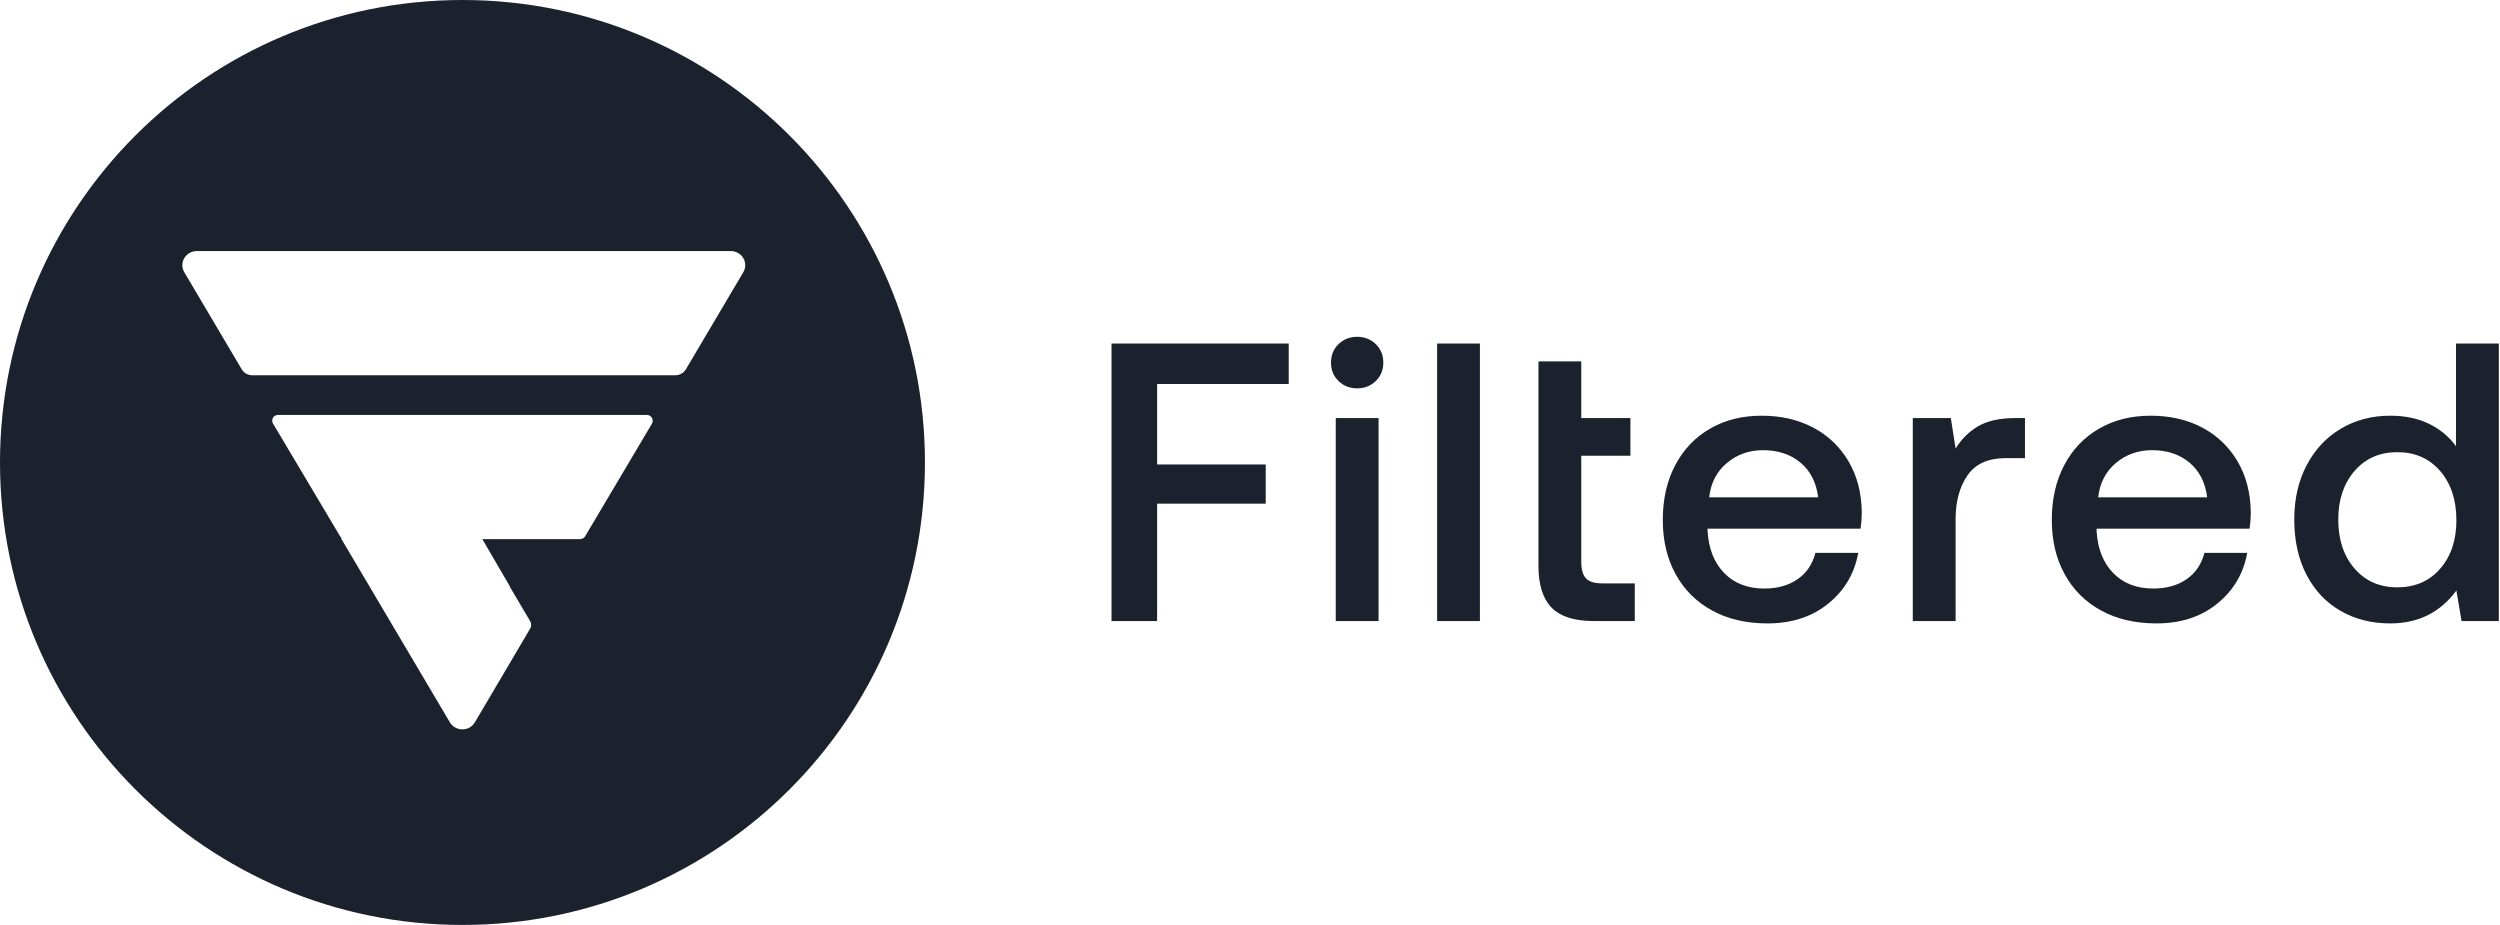
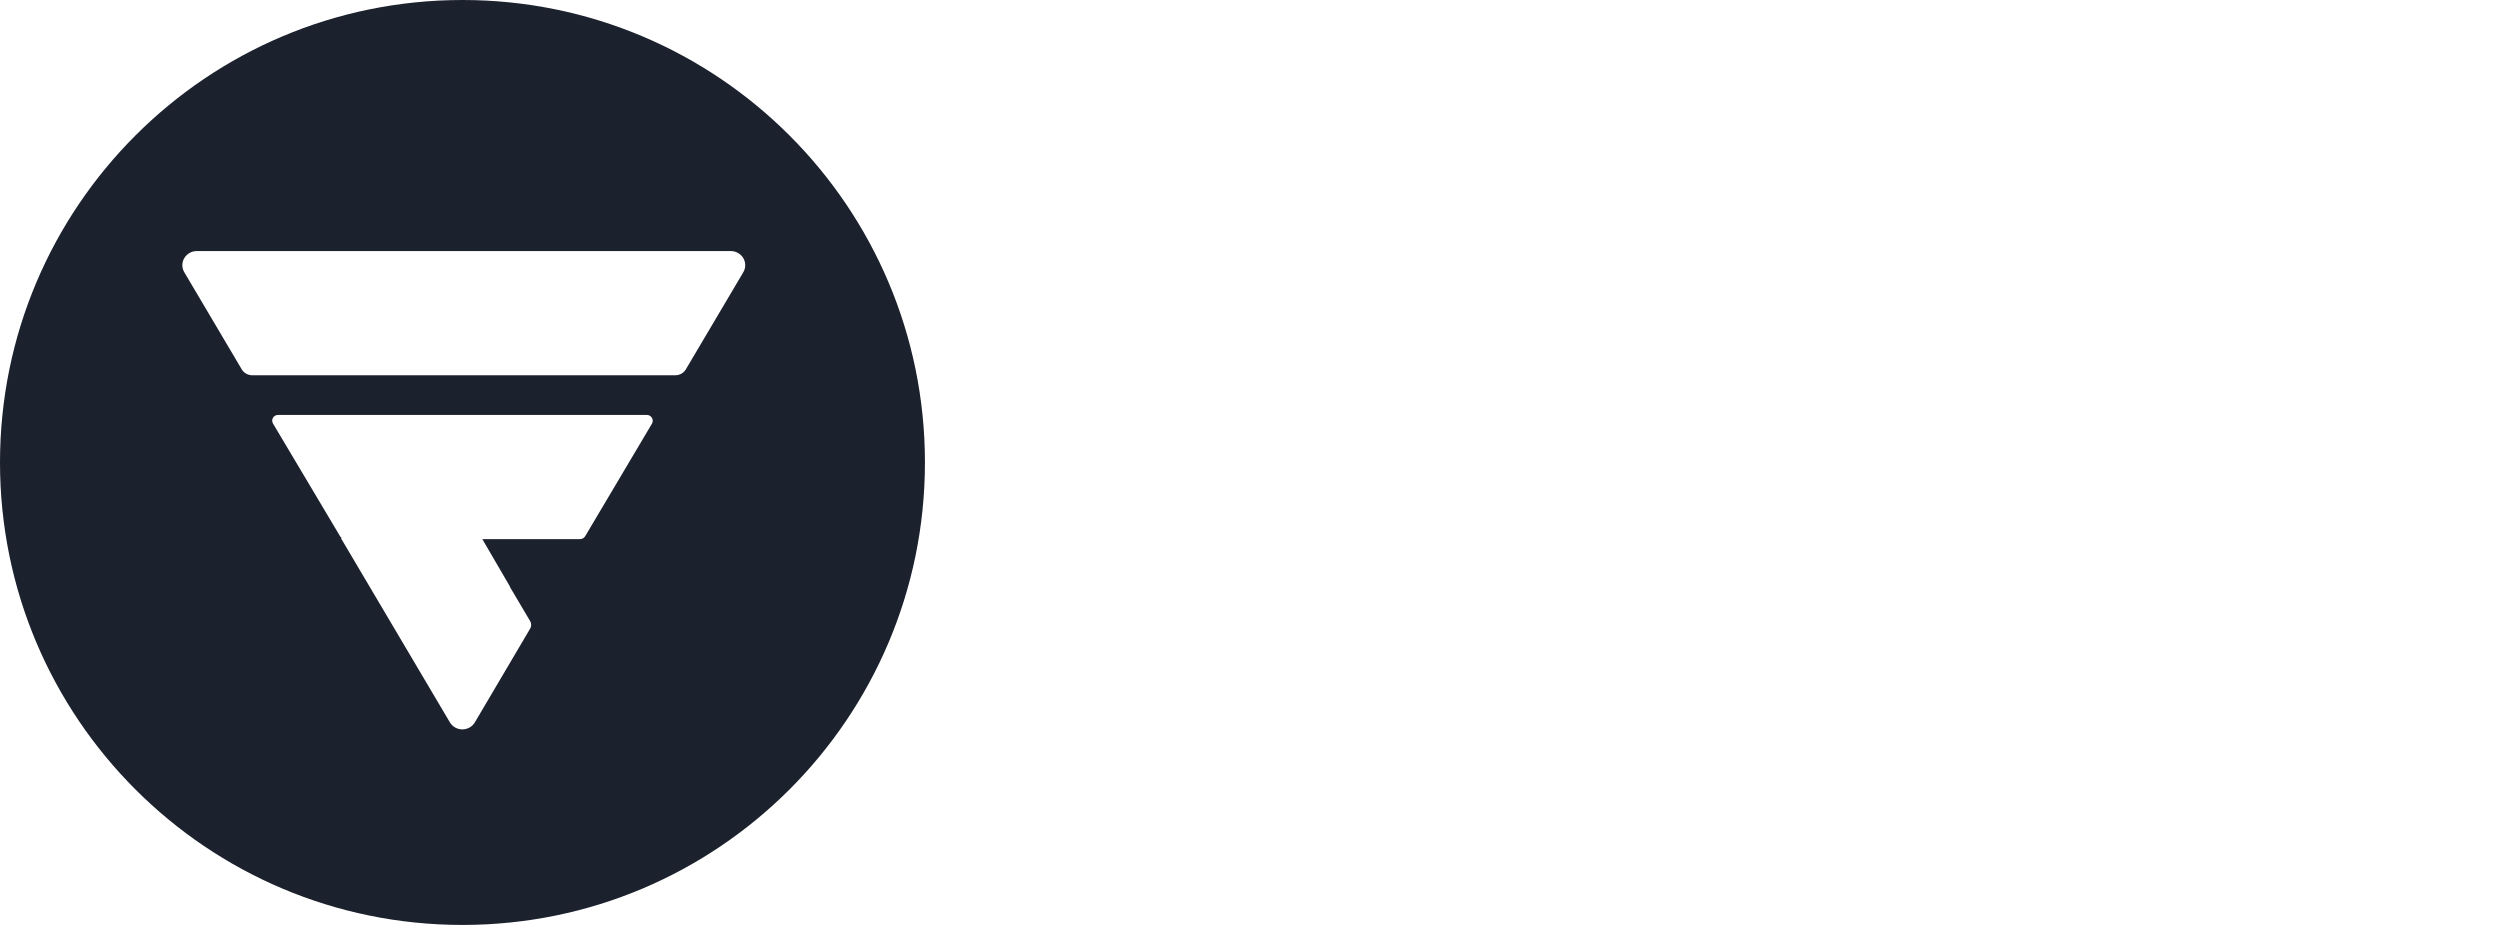
<svg xmlns="http://www.w3.org/2000/svg" width="946px" height="350px" viewBox="0 0 946 350" version="1.1">
  <title>64d03d94c73469cb85a2d0ab_logo</title>
  <g id="Page-1" stroke="none" stroke-width="1" fill="none" fill-rule="evenodd">
    <g id="Extra-Large-Copy-9" transform="translate(-67, -301)" fill="#1C212E" fill-rule="nonzero">
      <g id="64d03d94c73469cb85a2d0ab_logo" transform="translate(67, 301)">
        <g id="Group-8">
          <path d="M175,0 C271.65,0 350,78.35 350,175 C350,271.65 271.65,350 175,350 C78.35,350 0,271.65 0,175 C0,78.35 78.35,0 175,0 Z M244.73,157 L105.259,157 C104.452,156.991 103.704,157.406 103.3,158.086 C102.896,158.766 102.9,159.605 103.311,160.281 L128.673,202.893 C128.845,203.183 129.078,203.425 129.351,203.609 L129,203.626 L170.217,273.302 C171.187,274.97 172.999,276 174.962,276 C176.925,276 178.737,274.97 179.707,273.302 L200.601,237.887 C201.133,237.003 201.133,235.907 200.601,235.022 L192.899,222 L193,222 L182.507,204 L219.49,204 C220.294,203.993 221.035,203.572 221.437,202.893 L246.718,160.281 C247.106,159.596 247.093,158.762 246.684,158.088 C246.276,157.415 245.533,157.001 244.73,157 Z M276.571,95 L74.429,95 C72.501,95.018 70.724,96.023 69.75,97.646 C68.777,99.269 68.749,101.271 69.678,102.919 L91.488,139.782 C92.29,141.121 93.743,141.955 95.323,141.998 L255.613,141.999 C257.222,141.977 258.701,141.136 259.512,139.782 L281.322,102.919 C282.251,101.271 282.223,99.269 281.25,97.646 C280.276,96.023 278.499,95.018 276.571,95 Z" id="Combined-Shape" />
        </g>
-         <path d="M437.85,235 L437.85,190.6 L478.95,190.6 L478.95,175.75 L437.85,175.75 L437.85,145.3 L487.65,145.3 L487.65,130 L420.6,130 L420.6,235 L437.85,235 Z M513.55,146.95 C516.35,146.95 518.7,146.025 520.6,144.175 C522.5,142.325 523.45,140 523.45,137.2 C523.45,134.4 522.5,132.075 520.6,130.225 C518.7,128.375 516.35,127.45 513.55,127.45 C510.75,127.45 508.4,128.375 506.5,130.225 C504.6,132.075 503.65,134.4 503.65,137.2 C503.65,140 504.6,142.325 506.5,144.175 C508.4,146.025 510.75,146.95 513.55,146.95 Z M521.65,235 L521.65,158.2 L505.45,158.2 L505.45,235 L521.65,235 Z M560,235 L560,130 L543.8,130 L543.8,235 L560,235 Z M618.6,235 L618.6,220.75 L606.3,220.75 C603.4,220.75 601.35,220.125 600.15,218.875 C598.95,217.625 598.35,215.5 598.35,212.5 L598.35,212.5 L598.35,172.45 L616.95,172.45 L616.95,158.2 L598.35,158.2 L598.35,136.75 L582.15,136.75 L582.15,214.15 C582.15,221.25 583.8,226.5 587.1,229.9 C590.4,233.3 595.7,235 603,235 L603,235 L618.6,235 Z M668.8,235.9 C678,235.9 685.675,233.4 691.825,228.4 C697.975,223.4 701.75,217 703.15,209.2 L703.15,209.2 L686.95,209.2 C685.85,213.5 683.6,216.825 680.2,219.175 C676.8,221.525 672.6,222.7 667.6,222.7 C661.3,222.7 656.25,220.75 652.45,216.85 C648.65,212.95 646.55,207.65 646.15,200.95 L646.15,200.95 L646.15,200.05 L704.05,200.05 C704.35,197.95 704.5,195.9 704.5,193.9 C704.4,186.5 702.725,180.05 699.475,174.55 C696.225,169.05 691.775,164.8 686.125,161.8 C680.475,158.8 673.95,157.3 666.55,157.3 C659.25,157.3 652.775,158.925 647.125,162.175 C641.475,165.425 637.075,170.025 633.925,175.975 C630.775,181.925 629.2,188.85 629.2,196.75 C629.2,204.55 630.825,211.4 634.075,217.3 C637.325,223.2 641.925,227.775 647.875,231.025 C653.825,234.275 660.8,235.9 668.8,235.9 Z M688,188.2 L646.75,188.2 C647.35,182.8 649.575,178.475 653.425,175.225 C657.275,171.975 661.85,170.35 667.15,170.35 C672.85,170.35 677.575,171.925 681.325,175.075 C685.075,178.225 687.3,182.6 688,188.2 L688,188.2 Z M740,235 L740,196.45 C740,189.75 741.5,184.225 744.5,179.875 C747.5,175.525 752.35,173.35 759.05,173.35 L759.05,173.35 L766.25,173.35 L766.25,158.2 L762.65,158.2 C756.75,158.2 752.05,159.225 748.55,161.275 C745.05,163.325 742.2,166.15 740,169.75 L740,169.75 L738.2,158.2 L723.8,158.2 L723.8,235 L740,235 Z M816,235.9 C825.2,235.9 832.875,233.4 839.025,228.4 C845.175,223.4 848.95,217 850.35,209.2 L850.35,209.2 L834.15,209.2 C833.05,213.5 830.8,216.825 827.4,219.175 C824,221.525 819.8,222.7 814.8,222.7 C808.5,222.7 803.45,220.75 799.65,216.85 C795.85,212.95 793.75,207.65 793.35,200.95 L793.35,200.95 L793.35,200.05 L851.25,200.05 C851.55,197.95 851.7,195.9 851.7,193.9 C851.6,186.5 849.925,180.05 846.675,174.55 C843.425,169.05 838.975,164.8 833.325,161.8 C827.675,158.8 821.15,157.3 813.75,157.3 C806.45,157.3 799.975,158.925 794.325,162.175 C788.675,165.425 784.275,170.025 781.125,175.975 C777.975,181.925 776.4,188.85 776.4,196.75 C776.4,204.55 778.025,211.4 781.275,217.3 C784.525,223.2 789.125,227.775 795.075,231.025 C801.025,234.275 808,235.9 816,235.9 Z M835.2,188.2 L793.95,188.2 C794.55,182.8 796.775,178.475 800.625,175.225 C804.475,171.975 809.05,170.35 814.35,170.35 C820.05,170.35 824.775,171.925 828.525,175.075 C832.275,178.225 834.5,182.6 835.2,188.2 L835.2,188.2 Z M904.45,235.9 C915.05,235.9 923.4,231.75 929.5,223.45 L929.5,223.45 L931.45,235 L945.55,235 L945.55,130 L929.35,130 L929.35,168.85 C926.75,165.25 923.35,162.425 919.15,160.375 C914.95,158.325 910.05,157.3 904.45,157.3 C897.55,157.3 891.35,158.925 885.85,162.175 C880.35,165.425 876.025,170.025 872.875,175.975 C869.725,181.925 868.15,188.8 868.15,196.6 C868.15,204.6 869.7,211.575 872.8,217.525 C875.9,223.475 880.2,228.025 885.7,231.175 C891.2,234.325 897.45,235.9 904.45,235.9 Z M907.15,222.25 C900.45,222.25 895.05,219.875 890.95,215.125 C886.85,210.375 884.8,204.2 884.8,196.6 C884.8,189.1 886.85,182.975 890.95,178.225 C895.05,173.475 900.45,171.1 907.15,171.1 C913.85,171.1 919.25,173.475 923.35,178.225 C927.45,182.975 929.5,189.2 929.5,196.9 C929.5,204.4 927.45,210.5 923.35,215.2 C919.25,219.9 913.85,222.25 907.15,222.25 Z" id="Filtered" />
      </g>
    </g>
  </g>
</svg>